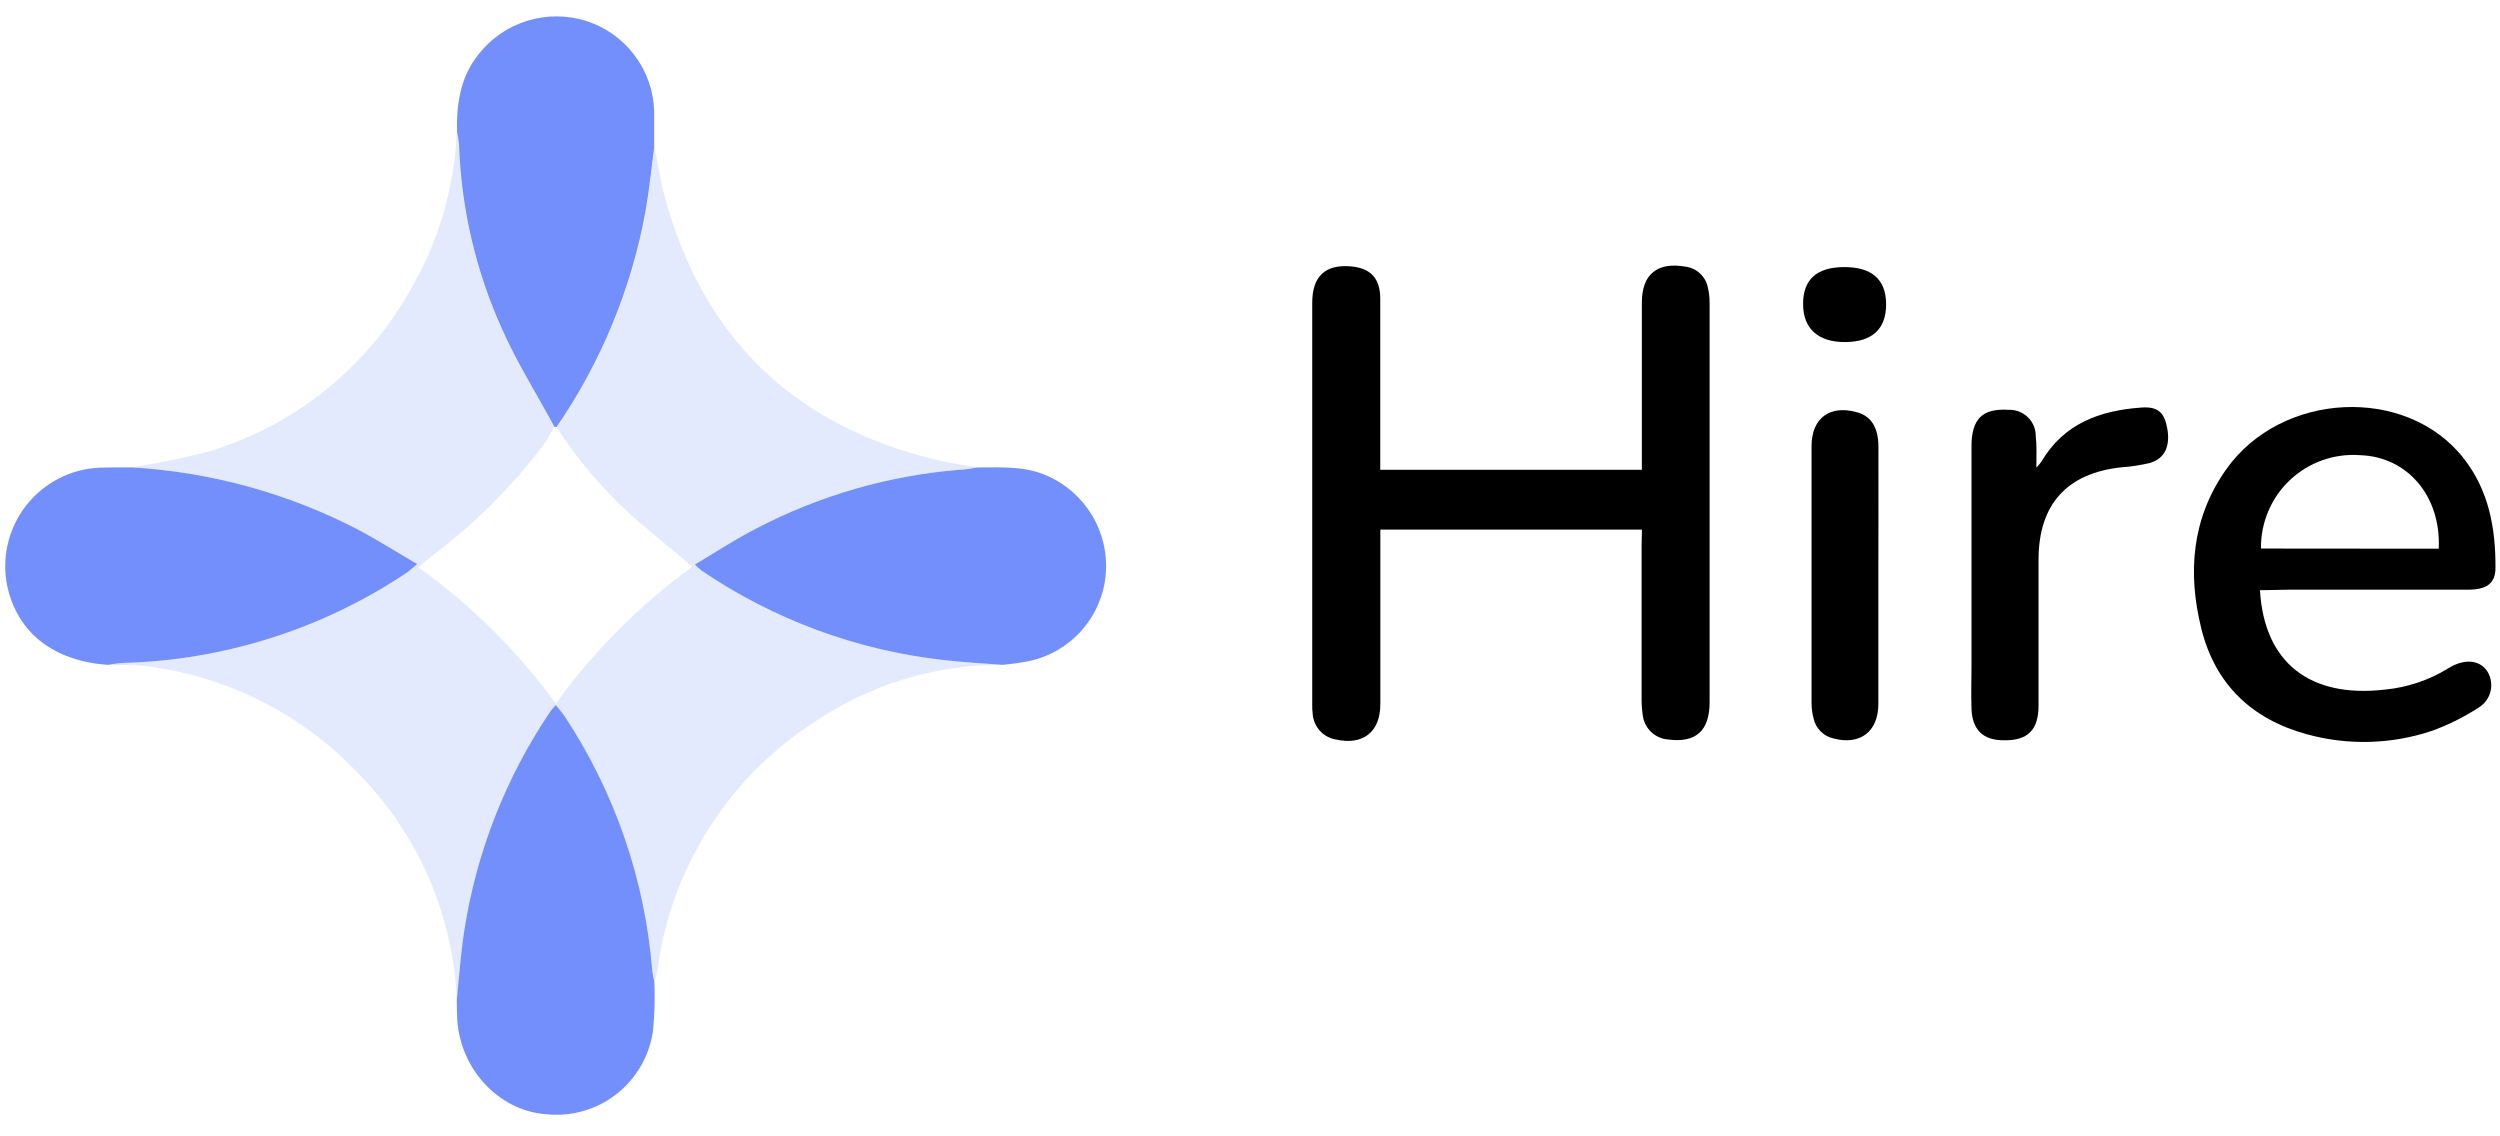
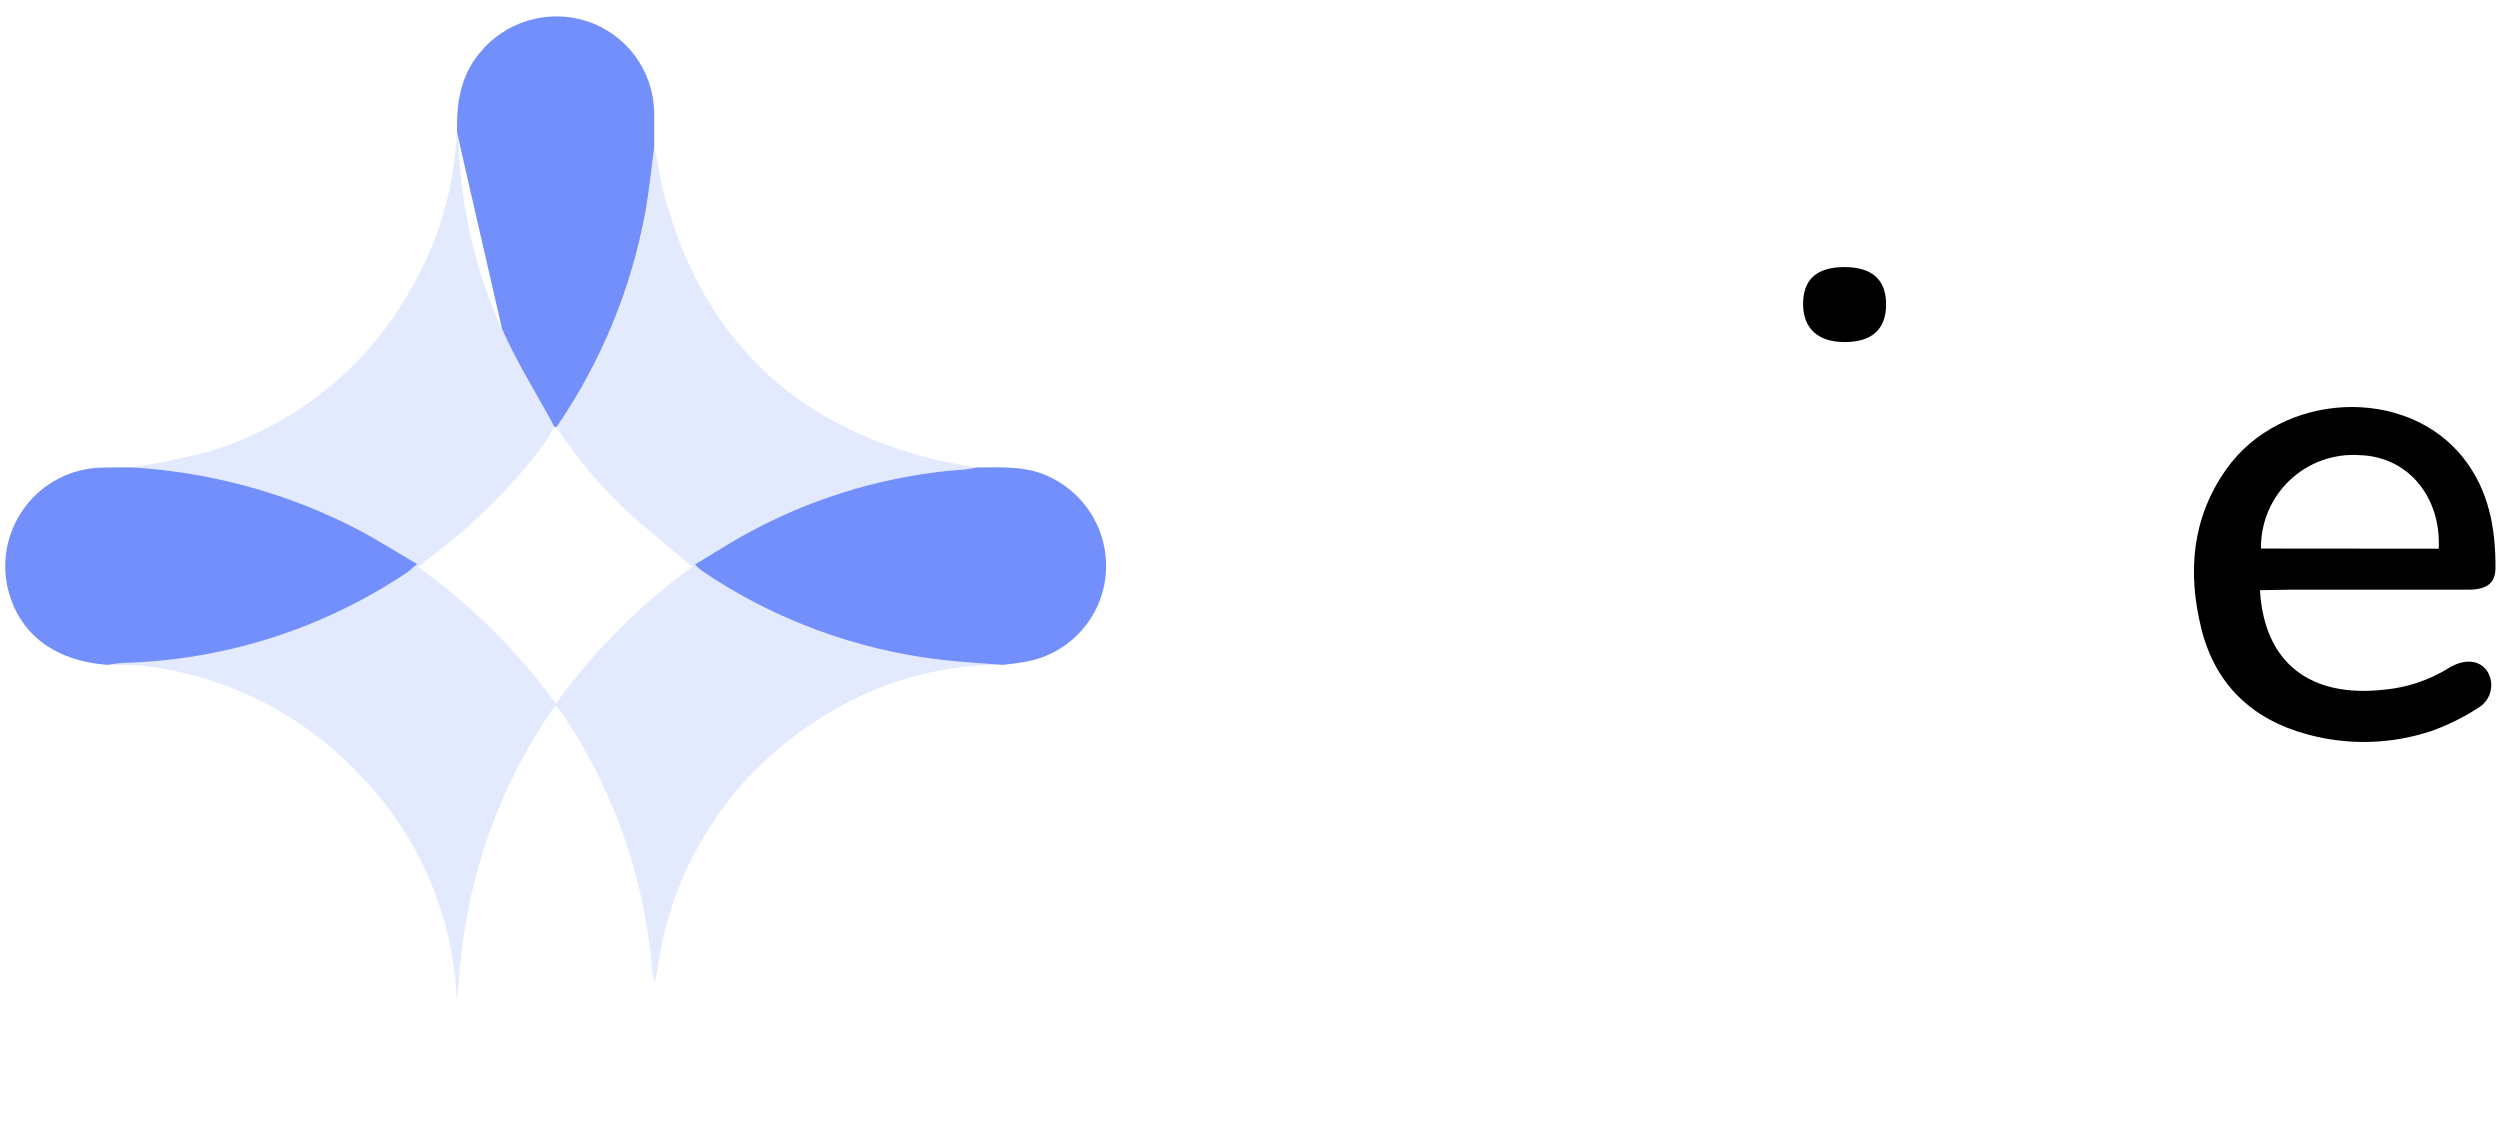
<svg xmlns="http://www.w3.org/2000/svg" width="110" height="50" viewBox="0 0 110 50" fill="none">
  <path d="M28.807 6.488C28.941 7.171 29.037 7.857 29.214 8.529C30.874 14.803 34.866 18.704 41.189 20.234C41.791 20.38 42.409 20.46 43.023 20.568C42.766 20.602 42.513 20.648 42.256 20.667C39.119 20.92 36.065 21.802 33.277 23.261C32.372 23.725 31.52 24.289 30.591 24.838C30.682 24.931 30.778 25.02 30.879 25.102C34.045 27.256 37.688 28.606 41.492 29.039C42.363 29.142 43.242 29.184 44.117 29.253C41.162 29.235 38.272 30.114 35.829 31.774C33.953 32.986 32.364 34.593 31.171 36.481C29.979 38.369 29.211 40.494 28.922 42.708C28.891 42.886 28.849 43.061 28.796 43.234C28.756 43.074 28.725 42.913 28.703 42.75C28.387 38.762 27.067 34.919 24.866 31.578C24.751 31.406 24.613 31.248 24.46 31.057C24.379 31.139 24.303 31.226 24.233 31.317C22.27 34.214 20.973 37.509 20.435 40.966C20.274 41.975 20.209 43 20.101 44.035C19.954 40.275 18.406 36.705 15.761 34.026C13.263 31.387 9.914 29.714 6.303 29.299C5.797 29.238 5.279 29.269 4.769 29.253C4.978 29.213 5.189 29.185 5.402 29.169C9.856 29.055 14.187 27.679 17.891 25.202C18.021 25.118 18.133 25.006 18.359 24.819C17.423 24.27 16.594 23.74 15.723 23.284C12.638 21.691 9.252 20.764 5.785 20.564C6.905 20.396 8.015 20.17 9.112 19.889C12.876 18.779 16.064 16.255 18.006 12.845C19.275 10.712 19.994 8.296 20.097 5.816C20.138 5.993 20.167 6.173 20.185 6.354C20.278 9.163 20.922 11.926 22.081 14.487C22.748 15.968 23.616 17.357 24.383 18.784C24.245 19.047 24.094 19.303 23.93 19.551C22.501 21.443 20.809 23.122 18.908 24.538C18.758 24.654 18.616 24.78 18.405 24.957C20.73 26.62 22.773 28.646 24.456 30.957C26.128 28.645 28.156 26.612 30.465 24.934C29.598 24.197 28.807 23.556 28.04 22.9C26.672 21.706 25.478 20.327 24.491 18.803C26.457 15.952 27.798 12.718 28.423 9.311C28.569 8.379 28.661 7.432 28.807 6.488Z" fill="#E3EAFE" />
-   <path d="M72.246 23.303H60.735V23.933C60.735 26.28 60.735 28.627 60.735 30.972C60.735 32.219 59.968 32.81 58.755 32.534C58.5 32.486 58.267 32.358 58.089 32.169C57.911 31.98 57.798 31.74 57.765 31.483C57.741 31.301 57.732 31.117 57.738 30.934C57.738 25.069 57.738 19.202 57.738 13.332C57.738 12.158 58.306 11.625 59.438 11.721C60.294 11.794 60.724 12.235 60.731 13.117C60.731 14.652 60.731 16.187 60.731 17.721V20.672H72.242V20.019C72.242 17.783 72.242 15.546 72.242 13.309C72.242 12.059 72.929 11.518 74.161 11.732C74.398 11.762 74.621 11.866 74.796 12.028C74.973 12.19 75.094 12.403 75.143 12.638C75.198 12.87 75.225 13.109 75.223 13.348C75.223 19.194 75.223 25.043 75.223 30.892C75.223 32.158 74.617 32.699 73.401 32.538C73.115 32.517 72.845 32.395 72.64 32.196C72.434 31.996 72.306 31.73 72.277 31.444C72.242 31.19 72.227 30.934 72.231 30.677C72.231 28.439 72.231 26.201 72.231 23.963L72.246 23.303Z" fill="black" />
-   <path d="M24.395 18.784C23.628 17.357 22.749 15.968 22.093 14.487C20.934 11.926 20.29 9.163 20.197 6.354C20.179 6.173 20.15 5.994 20.109 5.817C20.082 4.562 20.255 3.373 21.076 2.364C21.627 1.672 22.375 1.164 23.221 0.908C24.068 0.651 24.972 0.659 25.815 0.929C26.658 1.203 27.397 1.732 27.928 2.442C28.46 3.152 28.759 4.009 28.784 4.896C28.784 5.425 28.784 5.959 28.784 6.488C28.658 7.432 28.566 8.379 28.401 9.312C27.779 12.712 26.446 15.943 24.487 18.792L24.395 18.784Z" fill="#738FFC" />
-   <path d="M20.098 44.001C20.205 42.985 20.27 41.96 20.431 40.932C20.969 37.475 22.267 34.18 24.23 31.283C24.3 31.192 24.376 31.105 24.456 31.023C24.61 31.214 24.748 31.372 24.863 31.544C27.064 34.885 28.384 38.728 28.7 42.716C28.721 42.879 28.752 43.04 28.792 43.199C28.823 43.911 28.804 44.624 28.735 45.333C28.585 46.444 28.006 47.453 27.122 48.143C26.238 48.833 25.118 49.149 24.004 49.023C21.886 48.858 20.167 46.948 20.113 44.696C20.102 44.492 20.102 44.255 20.098 44.001Z" fill="#738FFC" />
+   <path d="M24.395 18.784C23.628 17.357 22.749 15.968 22.093 14.487C20.179 6.173 20.15 5.994 20.109 5.817C20.082 4.562 20.255 3.373 21.076 2.364C21.627 1.672 22.375 1.164 23.221 0.908C24.068 0.651 24.972 0.659 25.815 0.929C26.658 1.203 27.397 1.732 27.928 2.442C28.46 3.152 28.759 4.009 28.784 4.896C28.784 5.425 28.784 5.959 28.784 6.488C28.658 7.432 28.566 8.379 28.401 9.312C27.779 12.712 26.446 15.943 24.487 18.792L24.395 18.784Z" fill="#738FFC" />
  <path d="M44.117 29.254C43.242 29.185 42.363 29.143 41.492 29.039C37.682 28.609 34.035 27.258 30.864 25.103C30.763 25.02 30.667 24.932 30.576 24.838C31.501 24.29 32.353 23.726 33.262 23.261C36.049 21.803 39.101 20.921 42.237 20.668C42.494 20.668 42.747 20.603 43.004 20.568C44.113 20.568 45.23 20.484 46.281 21.032C47.11 21.45 47.784 22.122 48.203 22.951C48.621 23.78 48.763 24.721 48.606 25.636C48.45 26.526 48.016 27.345 47.367 27.974C46.718 28.603 45.887 29.011 44.992 29.139C44.7 29.196 44.408 29.219 44.117 29.254Z" fill="#738FFC" />
  <path d="M5.786 20.564C9.252 20.765 12.638 21.692 15.723 23.285C16.594 23.745 17.423 24.274 18.359 24.819C18.133 25.003 18.022 25.114 17.891 25.203C14.187 27.68 9.857 29.055 5.402 29.17C5.184 29.185 4.968 29.213 4.753 29.254C2.363 29.089 0.775 27.85 0.322 25.801C0.193 25.184 0.2 24.546 0.343 23.932C0.486 23.318 0.761 22.742 1.149 22.245C1.536 21.747 2.028 21.341 2.589 21.052C3.15 20.764 3.767 20.602 4.397 20.576C4.853 20.561 5.31 20.568 5.786 20.564Z" fill="#738FFC" />
  <path d="M99.438 25.969C99.626 29.157 101.632 30.723 104.932 30.343C105.922 30.249 106.876 29.929 107.722 29.407C107.798 29.358 107.878 29.315 107.96 29.276C108.604 28.977 109.176 29.092 109.468 29.583C109.612 29.84 109.653 30.142 109.581 30.427C109.51 30.712 109.332 30.96 109.084 31.118C108.427 31.549 107.721 31.9 106.981 32.165C105.209 32.754 103.302 32.804 101.502 32.307C99.077 31.647 97.462 30.105 96.856 27.65C96.249 25.194 96.437 22.804 97.945 20.663C100.374 17.211 105.895 16.954 108.405 20.172C109.51 21.584 109.809 23.242 109.801 24.983C109.801 25.662 109.418 25.946 108.6 25.946C105.976 25.946 103.351 25.946 100.727 25.946L99.438 25.969ZM107.304 24.143C107.415 21.841 105.93 20.088 103.831 20.027C103.27 19.987 102.707 20.064 102.177 20.253C101.647 20.442 101.163 20.739 100.754 21.126C100.345 21.512 100.021 21.979 99.803 22.497C99.584 23.015 99.475 23.573 99.484 24.136L107.304 24.143Z" fill="black" />
-   <path d="M89.6 20.576C89.68 20.495 89.753 20.407 89.819 20.315C90.805 18.638 92.394 18.063 94.212 17.933C94.949 17.879 95.237 18.143 95.363 18.872C95.49 19.601 95.271 20.177 94.596 20.369C94.187 20.469 93.769 20.533 93.349 20.561C90.951 20.814 89.704 22.187 89.696 24.604C89.696 26.749 89.696 28.893 89.696 31.038C89.696 32.127 89.217 32.592 88.161 32.572C87.248 32.572 86.776 32.104 86.746 31.18C86.723 30.558 86.746 29.937 86.746 29.311C86.746 26.089 86.746 22.864 86.746 19.636C86.746 18.431 87.229 17.959 88.369 18.032C88.526 18.025 88.684 18.05 88.831 18.106C88.979 18.162 89.113 18.248 89.226 18.358C89.339 18.468 89.428 18.6 89.488 18.746C89.548 18.892 89.577 19.049 89.573 19.206C89.623 19.613 89.6 20.027 89.6 20.576Z" fill="black" />
-   <path d="M82.647 25.318C82.647 27.205 82.647 29.093 82.647 30.98C82.647 32.208 81.826 32.799 80.675 32.492C80.459 32.444 80.261 32.336 80.105 32.178C79.949 32.021 79.842 31.822 79.796 31.606C79.74 31.393 79.711 31.174 79.708 30.954C79.708 27.178 79.708 23.405 79.708 19.632C79.708 18.385 80.529 17.798 81.726 18.144C82.336 18.32 82.647 18.811 82.651 19.659C82.655 21.543 82.651 23.43 82.647 25.318Z" fill="black" />
  <path d="M82.989 13.386C82.989 14.472 82.383 15.04 81.201 15.051C80.019 15.063 79.344 14.476 79.336 13.394C79.328 12.312 79.919 11.76 81.128 11.752C82.337 11.744 82.985 12.274 82.989 13.386Z" fill="black" />
</svg>